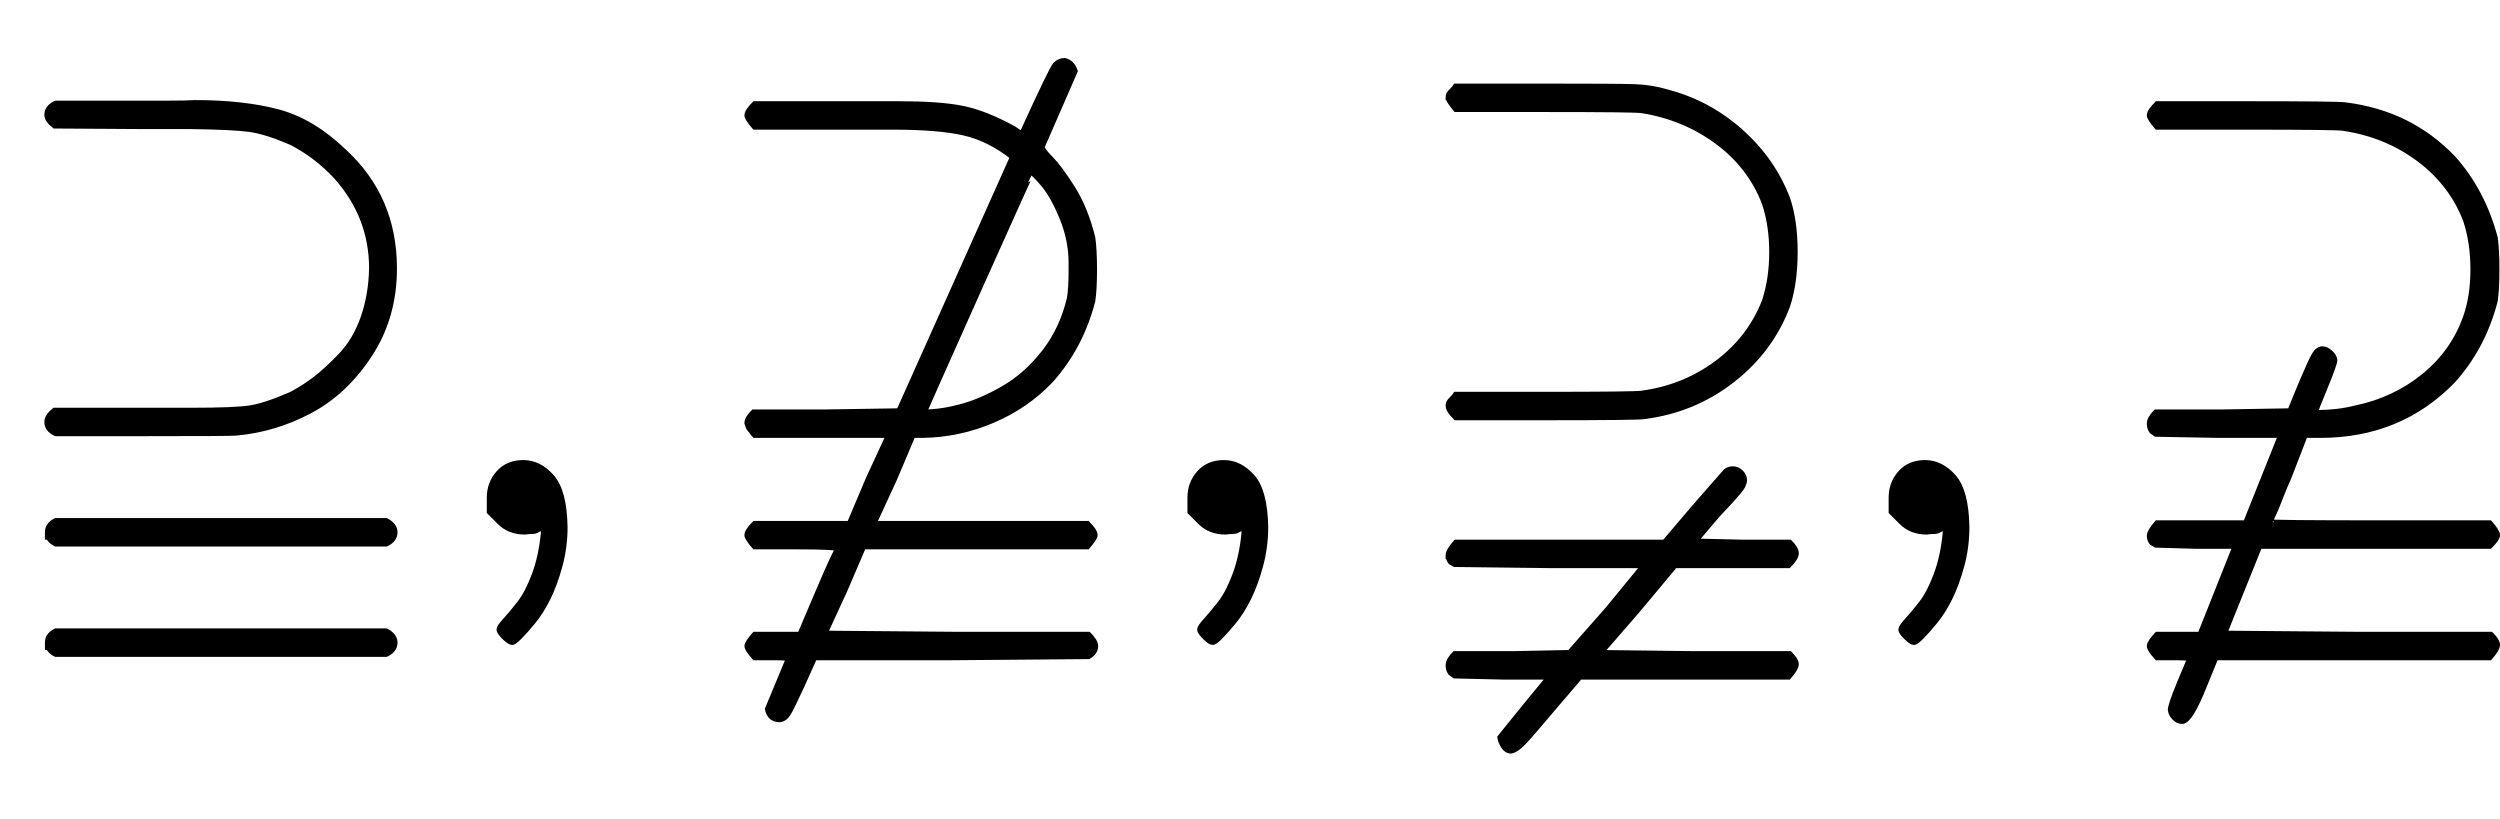
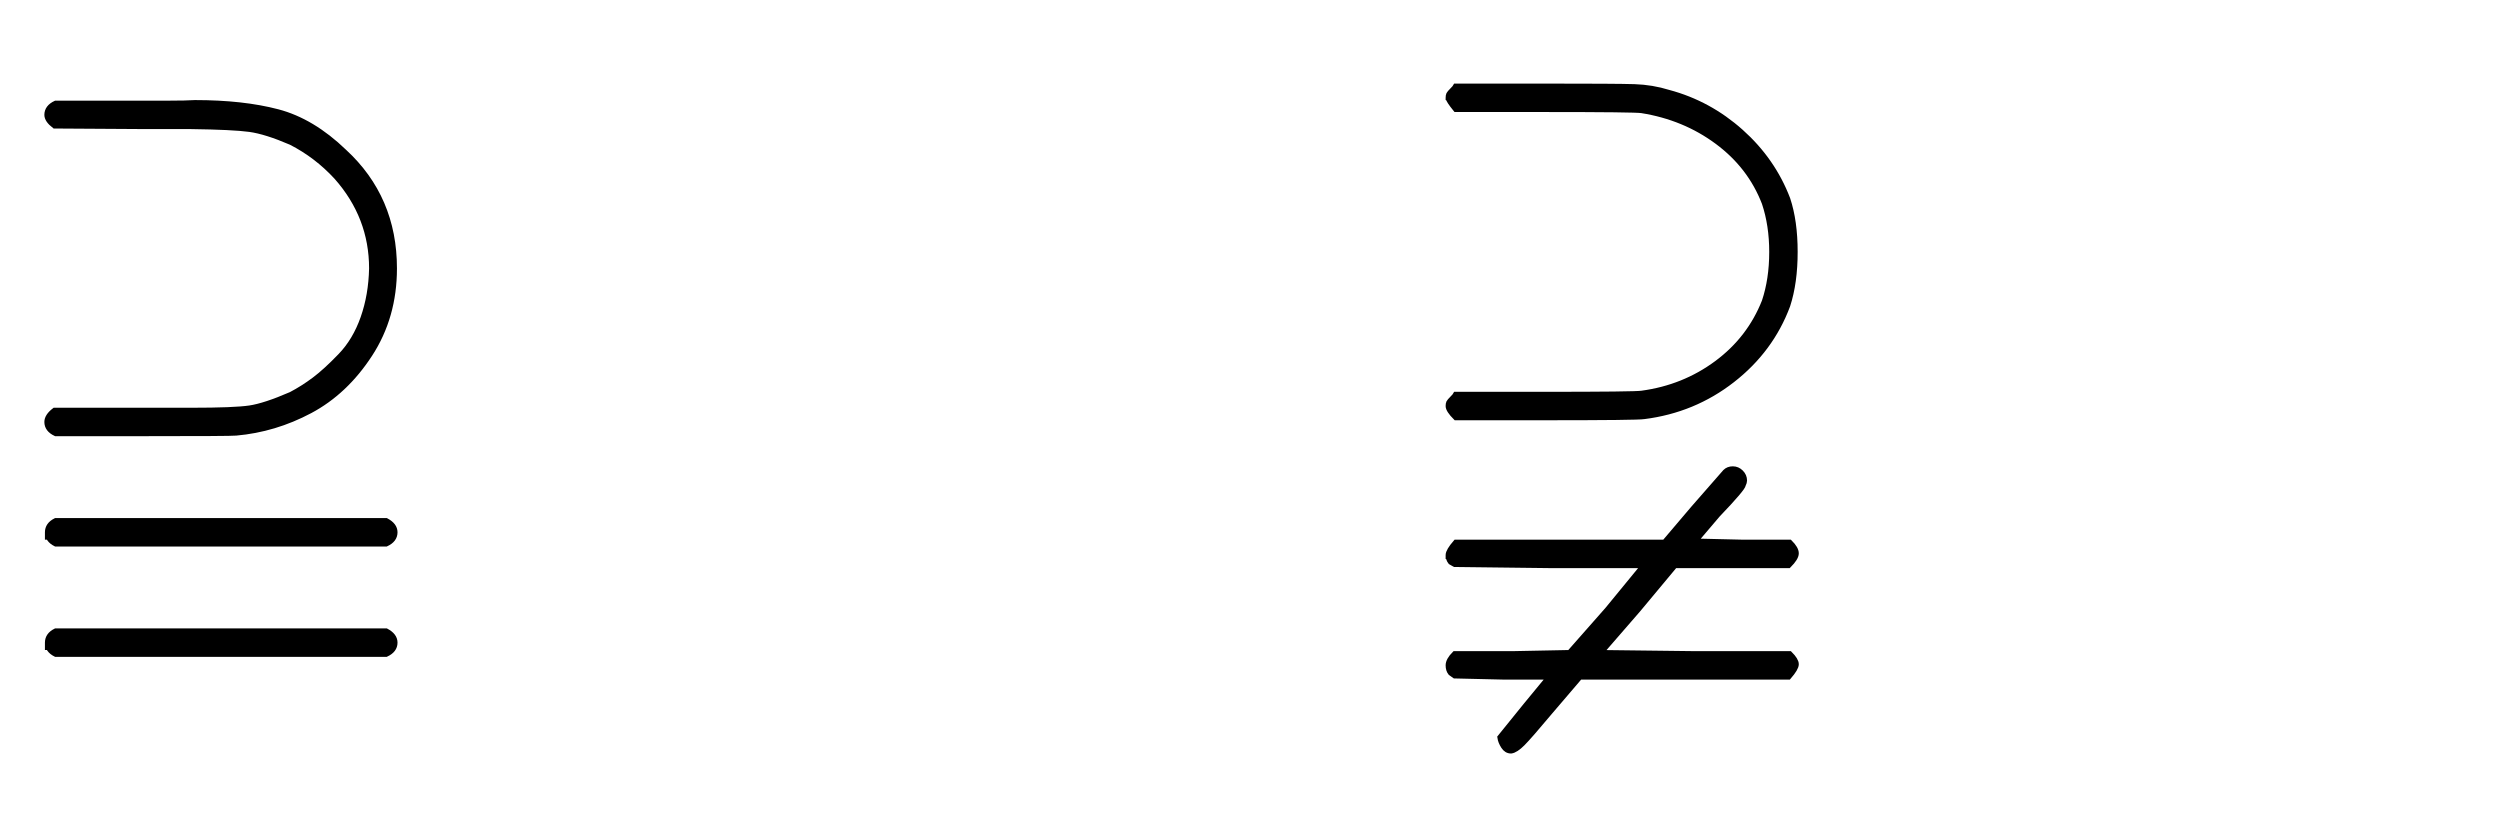
<svg xmlns="http://www.w3.org/2000/svg" xmlns:xlink="http://www.w3.org/1999/xlink" width="10.21ex" height="3.343ex" style="vertical-align: -1.171ex; margin-right: -0.19ex;" viewBox="0 -934.9 4396 1439.2">
  <defs>
    <path stroke-width="10" id="E1-MJAMS-2AC6" d="M83 733Q83 746 98 753H251Q267 753 297 753T343 754Q427 754 488 738T605 668Q693 587 693 463Q693 378 650 312T545 213T415 174Q407 173 251 173H98Q83 180 83 193Q83 203 96 213H255H308H337Q412 213 439 217T512 241Q533 252 553 267T599 309T639 376T654 463Q654 554 592 624Q557 662 512 685Q468 704 439 708T335 713H306H255L96 714Q83 724 83 733ZM84 -14T84 -1T98 19H679Q694 11 694 -1Q694 -14 679 -21H98Q84 -14 84 -1ZM84 -208T84 -195T98 -175H679Q694 -183 694 -195Q694 -208 679 -215H98Q84 -208 84 -195Z" />
-     <path stroke-width="10" id="E1-MJMAIN-2C" d="M78 35T78 60T94 103T137 121Q165 121 187 96T210 8Q210 -27 201 -60T180 -117T154 -158T130 -185T117 -194Q113 -194 104 -185T95 -172Q95 -168 106 -156T131 -126T157 -76T173 -3V9L172 8Q170 7 167 6T161 3T152 1T140 0Q113 0 96 17Z" />
-     <path stroke-width="10" id="E1-MJAMS-E018" d="M82 732Q82 739 95 752H251H348Q420 752 460 744T551 708Q566 697 566 701Q618 815 624 821Q631 828 640 828Q653 825 658 810L600 677Q600 671 615 656T653 605T689 517Q692 496 692 461T689 406Q668 325 615 266Q572 221 513 196T391 170H373L340 92L304 14H680Q693 1 693 -6Q693 -11 680 -26H286L253 -103L218 -179L451 -181H682Q694 -193 694 -201Q694 -212 682 -219L440 -221H200L178 -270Q160 -309 154 -319T139 -330Q122 -330 118 -312L155 -223Q155 -221 126 -221H95Q82 -206 82 -201T95 -181H175L206 -108Q237 -35 242 -30Q242 -26 169 -26H95Q82 -11 82 -6Q82 1 95 14H262L295 92L331 170H95Q93 172 91 175T87 180T84 185T82 191Q82 199 93 210H220L349 212L549 659Q507 692 462 702T338 712H249H95Q82 727 82 732ZM652 473Q652 513 636 552T603 611T582 632Q581 632 487 422T393 210Q424 210 460 220T535 253T605 316T649 410Q652 427 652 461V473Z" />
    <path stroke-width="10" id="E1-MJAMS-2ACC" d="M82 759T82 763T83 769T89 776T95 783H251Q378 783 409 782T469 772Q540 753 596 703T678 585Q691 546 691 492T678 398Q649 320 581 267T426 203Q415 201 251 201H95Q82 214 82 221Q82 225 83 227T89 234T95 241H249Q411 241 422 243Q496 253 554 296T638 405Q651 444 651 492Q651 539 638 578Q613 643 555 686T422 741Q411 743 249 743H95Q82 759 82 763ZM82 -48T82 -41T95 -19H462L513 41L569 105Q574 110 582 110T596 104T602 90Q602 87 600 83Q600 77 555 30L515 -17L600 -19H682Q693 -30 693 -38T680 -59H480L415 -137L349 -213L515 -215H682Q693 -226 693 -233T680 -255H313L260 -317Q224 -360 212 -372T192 -385Q184 -385 179 -377T173 -362Q174 -361 218 -306L260 -255H178L93 -253L86 -248Q82 -243 82 -235Q82 -226 93 -215H195L295 -213L362 -137L426 -59H260L93 -57L86 -53Q82 -48 82 -41Z" />
-     <path stroke-width="10" id="E1-MJAMS-E019" d="M82 732Q82 739 95 752H251Q415 752 426 750Q539 736 615 657Q667 599 689 517Q692 496 692 461T689 406Q668 325 615 266Q522 170 382 170H355L326 95Q319 80 311 59T298 28T293 17Q293 15 486 15H680Q693 0 693 -6T680 -25H275L213 -179L449 -181H682Q693 -192 693 -199T680 -221H198L178 -270Q153 -333 139 -333Q132 -333 126 -327T119 -314T135 -266T153 -223Q153 -221 124 -221H95Q82 -207 82 -201T95 -181H171L233 -25H162L93 -23L86 -19Q82 -14 82 -7T95 15H251L313 170H202L93 172L86 177Q82 182 82 190Q82 199 93 210H211L329 212L349 261Q366 301 372 311T386 321Q392 321 399 315T407 302Q407 295 390 254T373 210Q374 209 377 209Q412 209 444 217Q512 231 564 273T638 377Q651 414 651 461Q651 509 638 548Q613 613 555 656T422 710Q411 712 249 712H95Q82 727 82 732Z" />
  </defs>
  <g stroke="currentColor" fill="currentColor" stroke-width="0" transform="matrix(1 0 0 -1 0 0)">
    <use xlink:href="#E1-MJAMS-2AC6" x="0" y="0" />
    <use xlink:href="#E1-MJMAIN-2C" x="783" y="0" />
    <use xlink:href="#E1-MJAMS-E018" x="1232" y="0" />
    <use xlink:href="#E1-MJMAIN-2C" x="2015" y="0" />
    <use xlink:href="#E1-MJAMS-2ACC" x="2465" y="0" />
    <use xlink:href="#E1-MJMAIN-2C" x="3248" y="0" />
    <use xlink:href="#E1-MJAMS-E019" x="3698" y="0" />
  </g>
</svg>